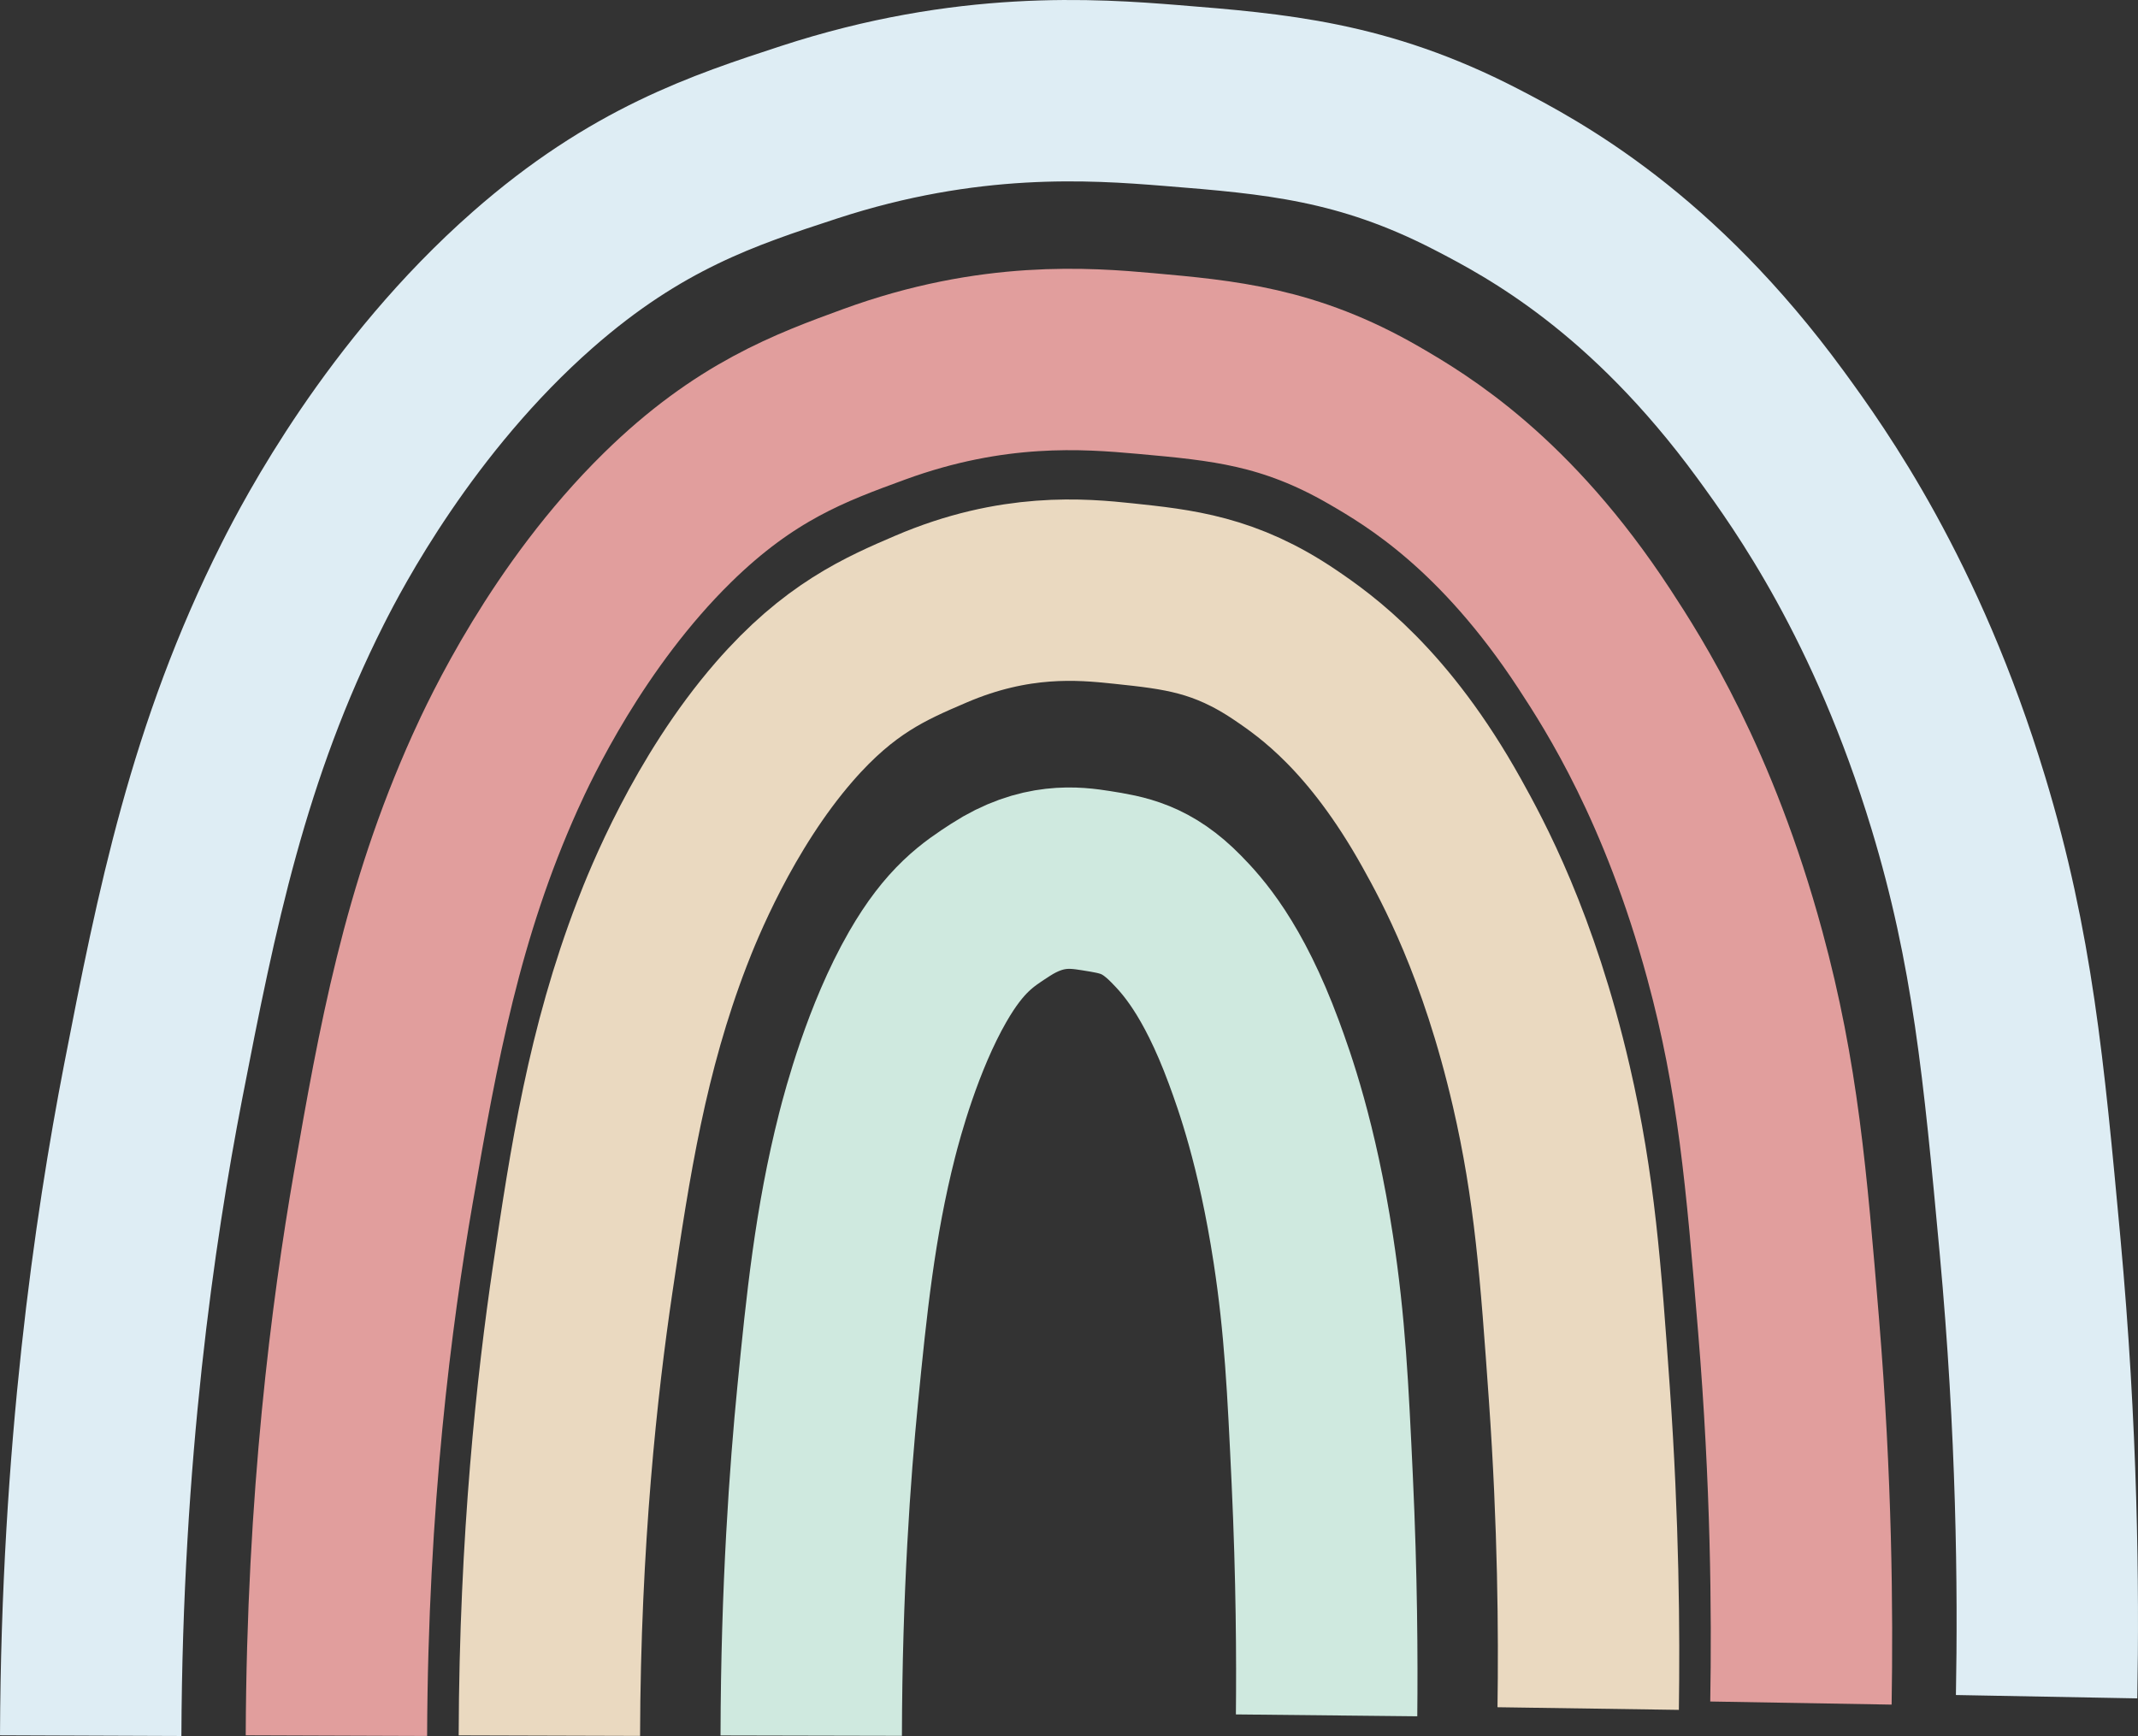
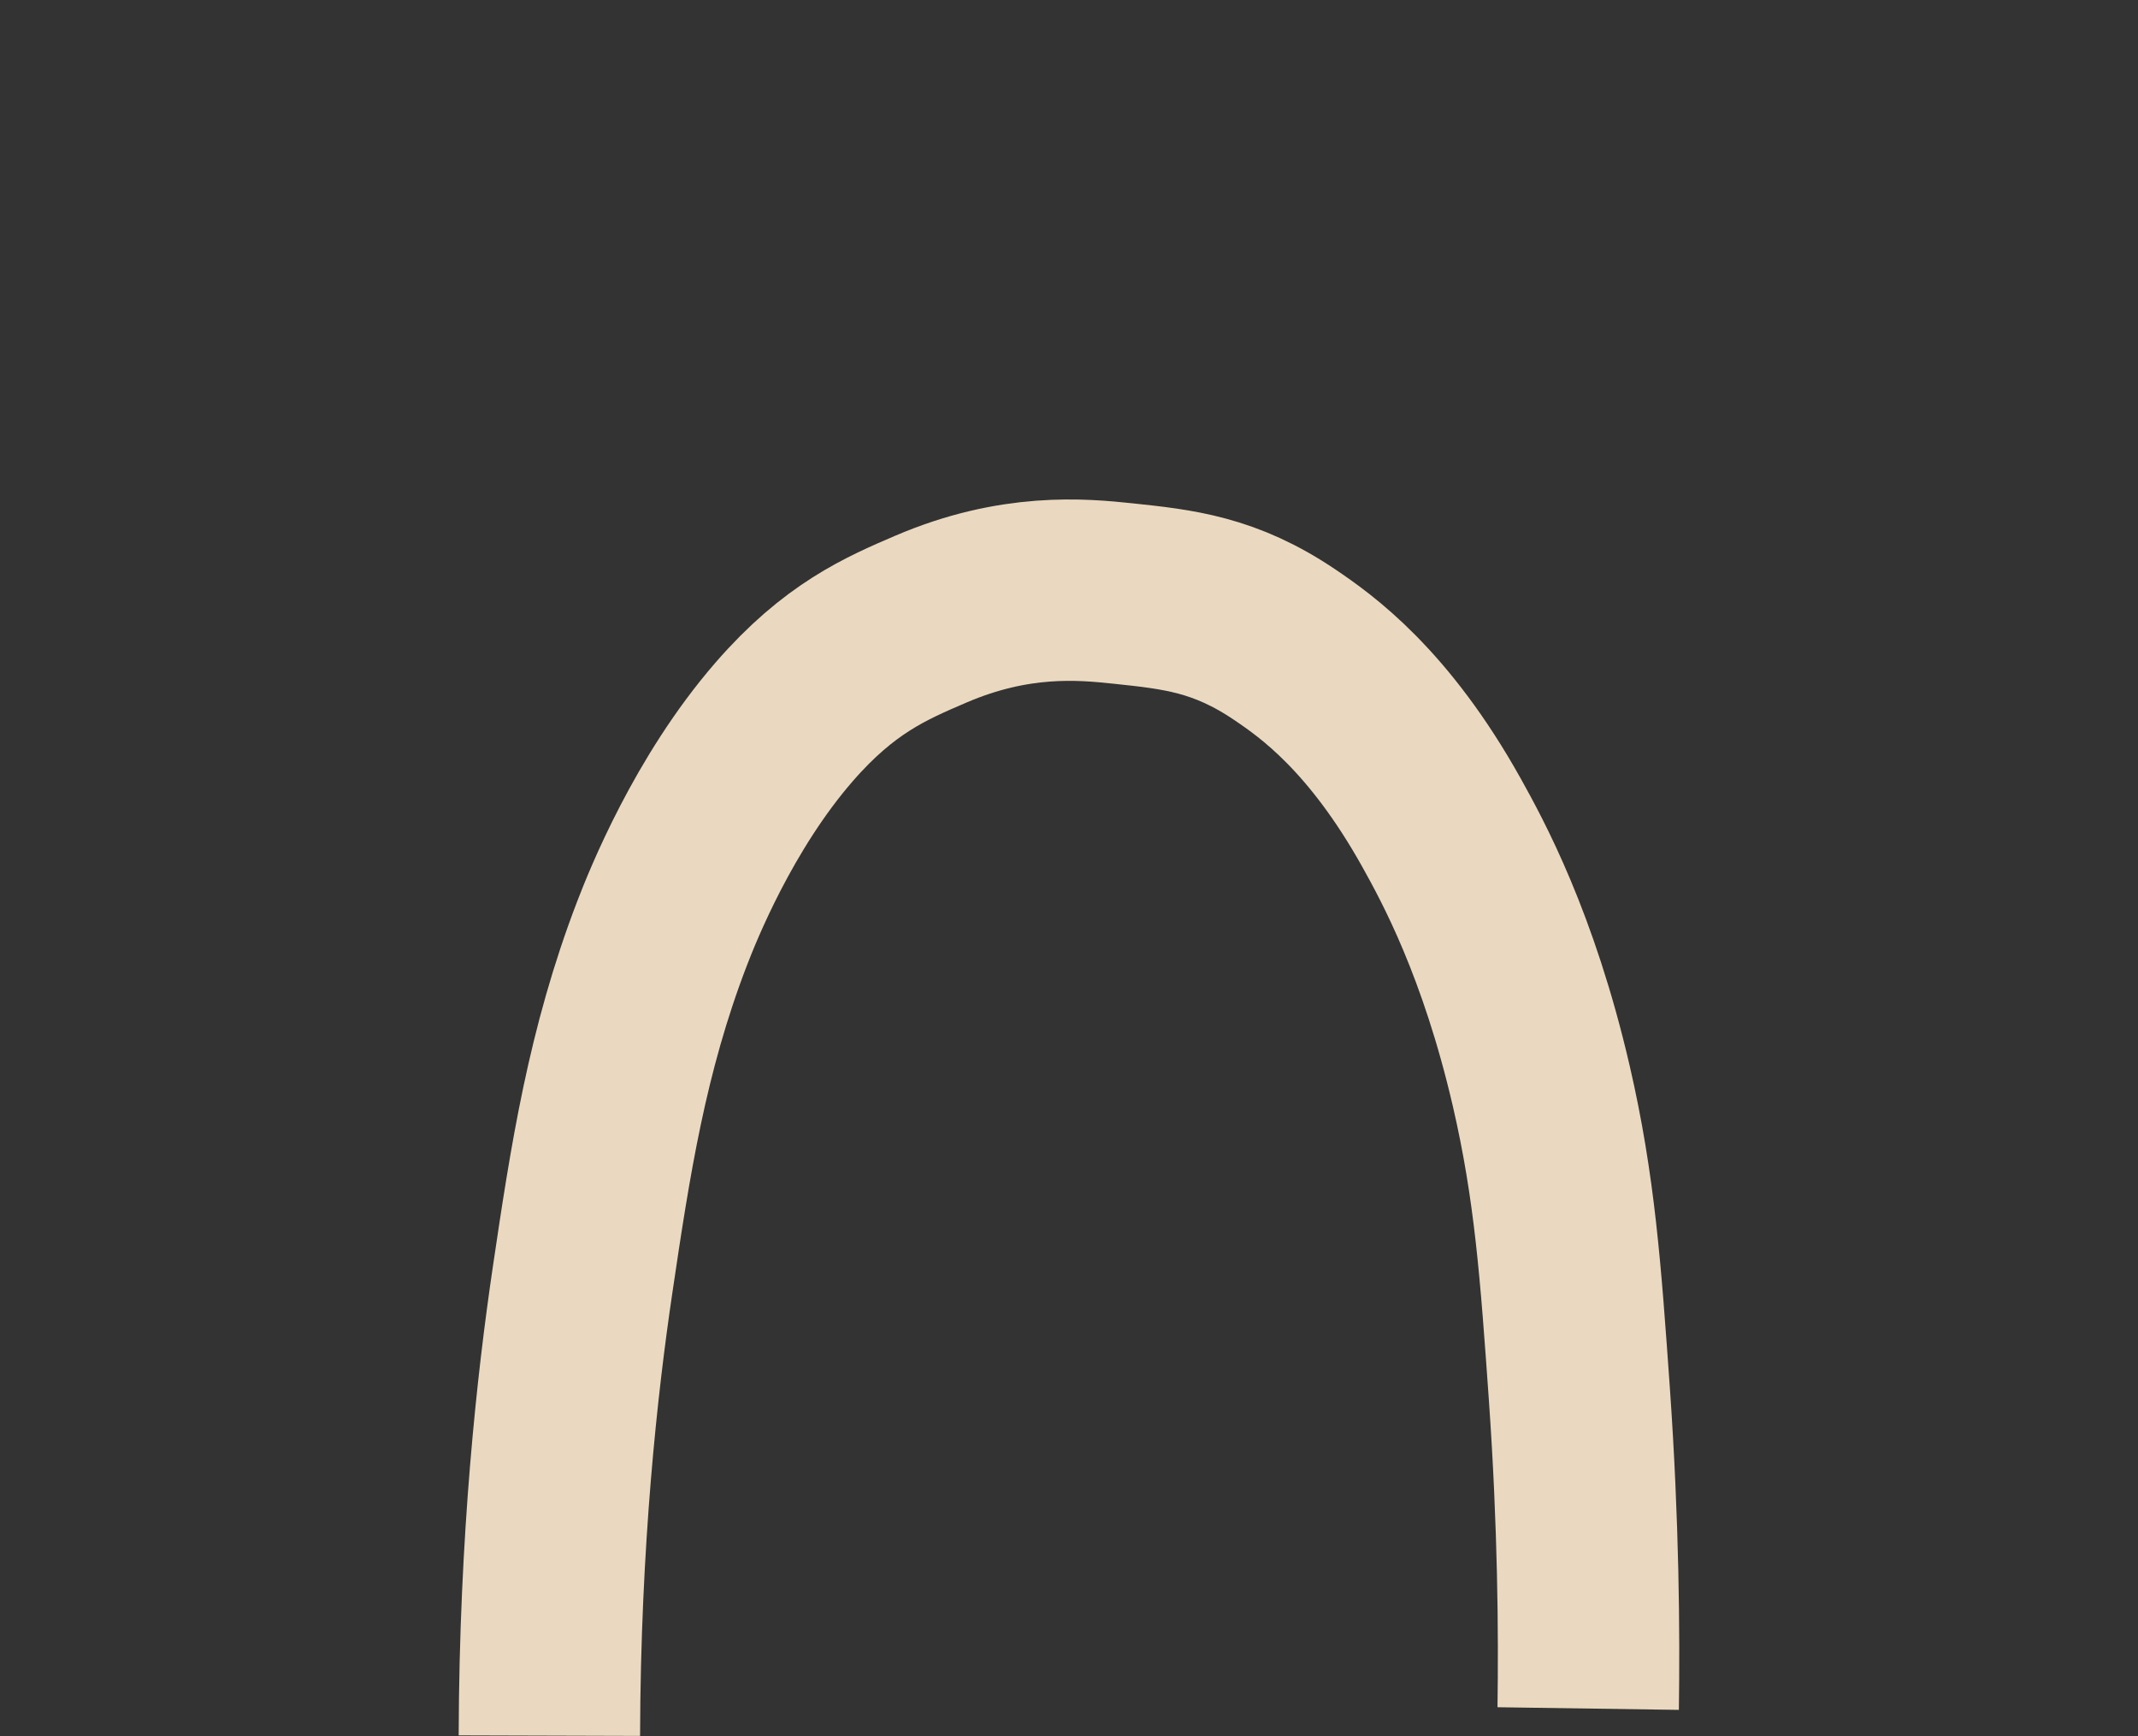
<svg xmlns="http://www.w3.org/2000/svg" id="Layer_2" viewBox="0 0 330.02 267.98">
  <rect x="0" y="0" width="330.02" height="267.98" fill="#333333" stroke="none" />
  <defs>
    <style>.cls-1{stroke:#deedf4;}.cls-1,.cls-2,.cls-3,.cls-4{fill:none;stroke-miterlimit:10;stroke-width:28px;}.cls-2{stroke:#cfe9df;}.cls-3{stroke:#e19e9d;}.cls-4{stroke:#ead9c0;}</style>
  </defs>
  <g id="Layer_1-2">
    <path class="cls-4" d="M84.8,267.92c.09-30.36,2.77-54.41,5.12-70.3,2.73-18.46,5.34-35.49,12.26-53.5,1.69-4.4,7.98-20.16,18.86-32.69,8.49-9.78,15.66-12.86,22.63-15.85,13-5.58,23.28-4.64,29.7-3.96,8.5,.9,15.74,1.66,24.99,7.93,4.79,3.24,14.42,9.99,24.17,27.48,3.27,5.87,10.32,18.77,15.38,40.62,3.63,15.69,4.55,28.72,5.88,47.55,1.41,20.05,1.53,36.88,1.36,48.54" />
-     <path class="cls-2" d="M125.22,267.92c.05-22.73,1.37-40.73,2.54-52.62,1.36-13.82,2.65-26.57,6.08-40.05,.84-3.29,3.96-15.09,9.36-24.47,4.21-7.32,7.77-9.63,11.23-11.87,6.45-4.18,11.55-3.47,14.73-2.97,4.22,.67,7.81,1.24,12.4,5.93,2.38,2.43,7.15,7.48,11.99,20.57,1.62,4.4,5.12,14.05,7.63,30.41,1.8,11.75,2.26,21.5,2.92,35.6,.7,15.01,.76,27.61,.67,36.34" />
-     <path class="cls-1" d="M14,267.92c.17-43.6,5.22-78.14,9.64-100.95,5.15-26.52,10.05-50.97,23.08-76.83,3.18-6.31,15.03-28.95,35.51-46.95,15.98-14.04,29.49-18.47,42.61-22.76,24.48-8.01,43.83-6.66,55.93-5.69,16.01,1.29,29.63,2.38,47.05,11.38,9.02,4.66,27.14,14.34,45.5,39.46,6.16,8.43,19.44,26.96,28.96,58.33,6.84,22.54,8.57,41.25,11.07,68.29,2.66,28.79,2.87,52.97,2.56,69.71" />
-     <path class="cls-3" d="M51.93,267.92c.13-36.48,3.91-65.37,7.22-84.46,3.85-22.18,7.53-42.64,17.28-64.27,2.38-5.28,11.25-24.22,26.59-39.28,11.97-11.75,22.08-15.45,31.91-19.04,18.33-6.7,32.82-5.57,41.88-4.76,11.99,1.08,22.19,1.99,35.23,9.52,6.75,3.9,20.32,12,34.07,33.01,4.62,7.05,14.56,22.56,21.68,48.8,5.12,18.85,6.42,34.51,8.29,57.13,1.99,24.08,2.15,44.31,1.91,58.32" />
  </g>
</svg>